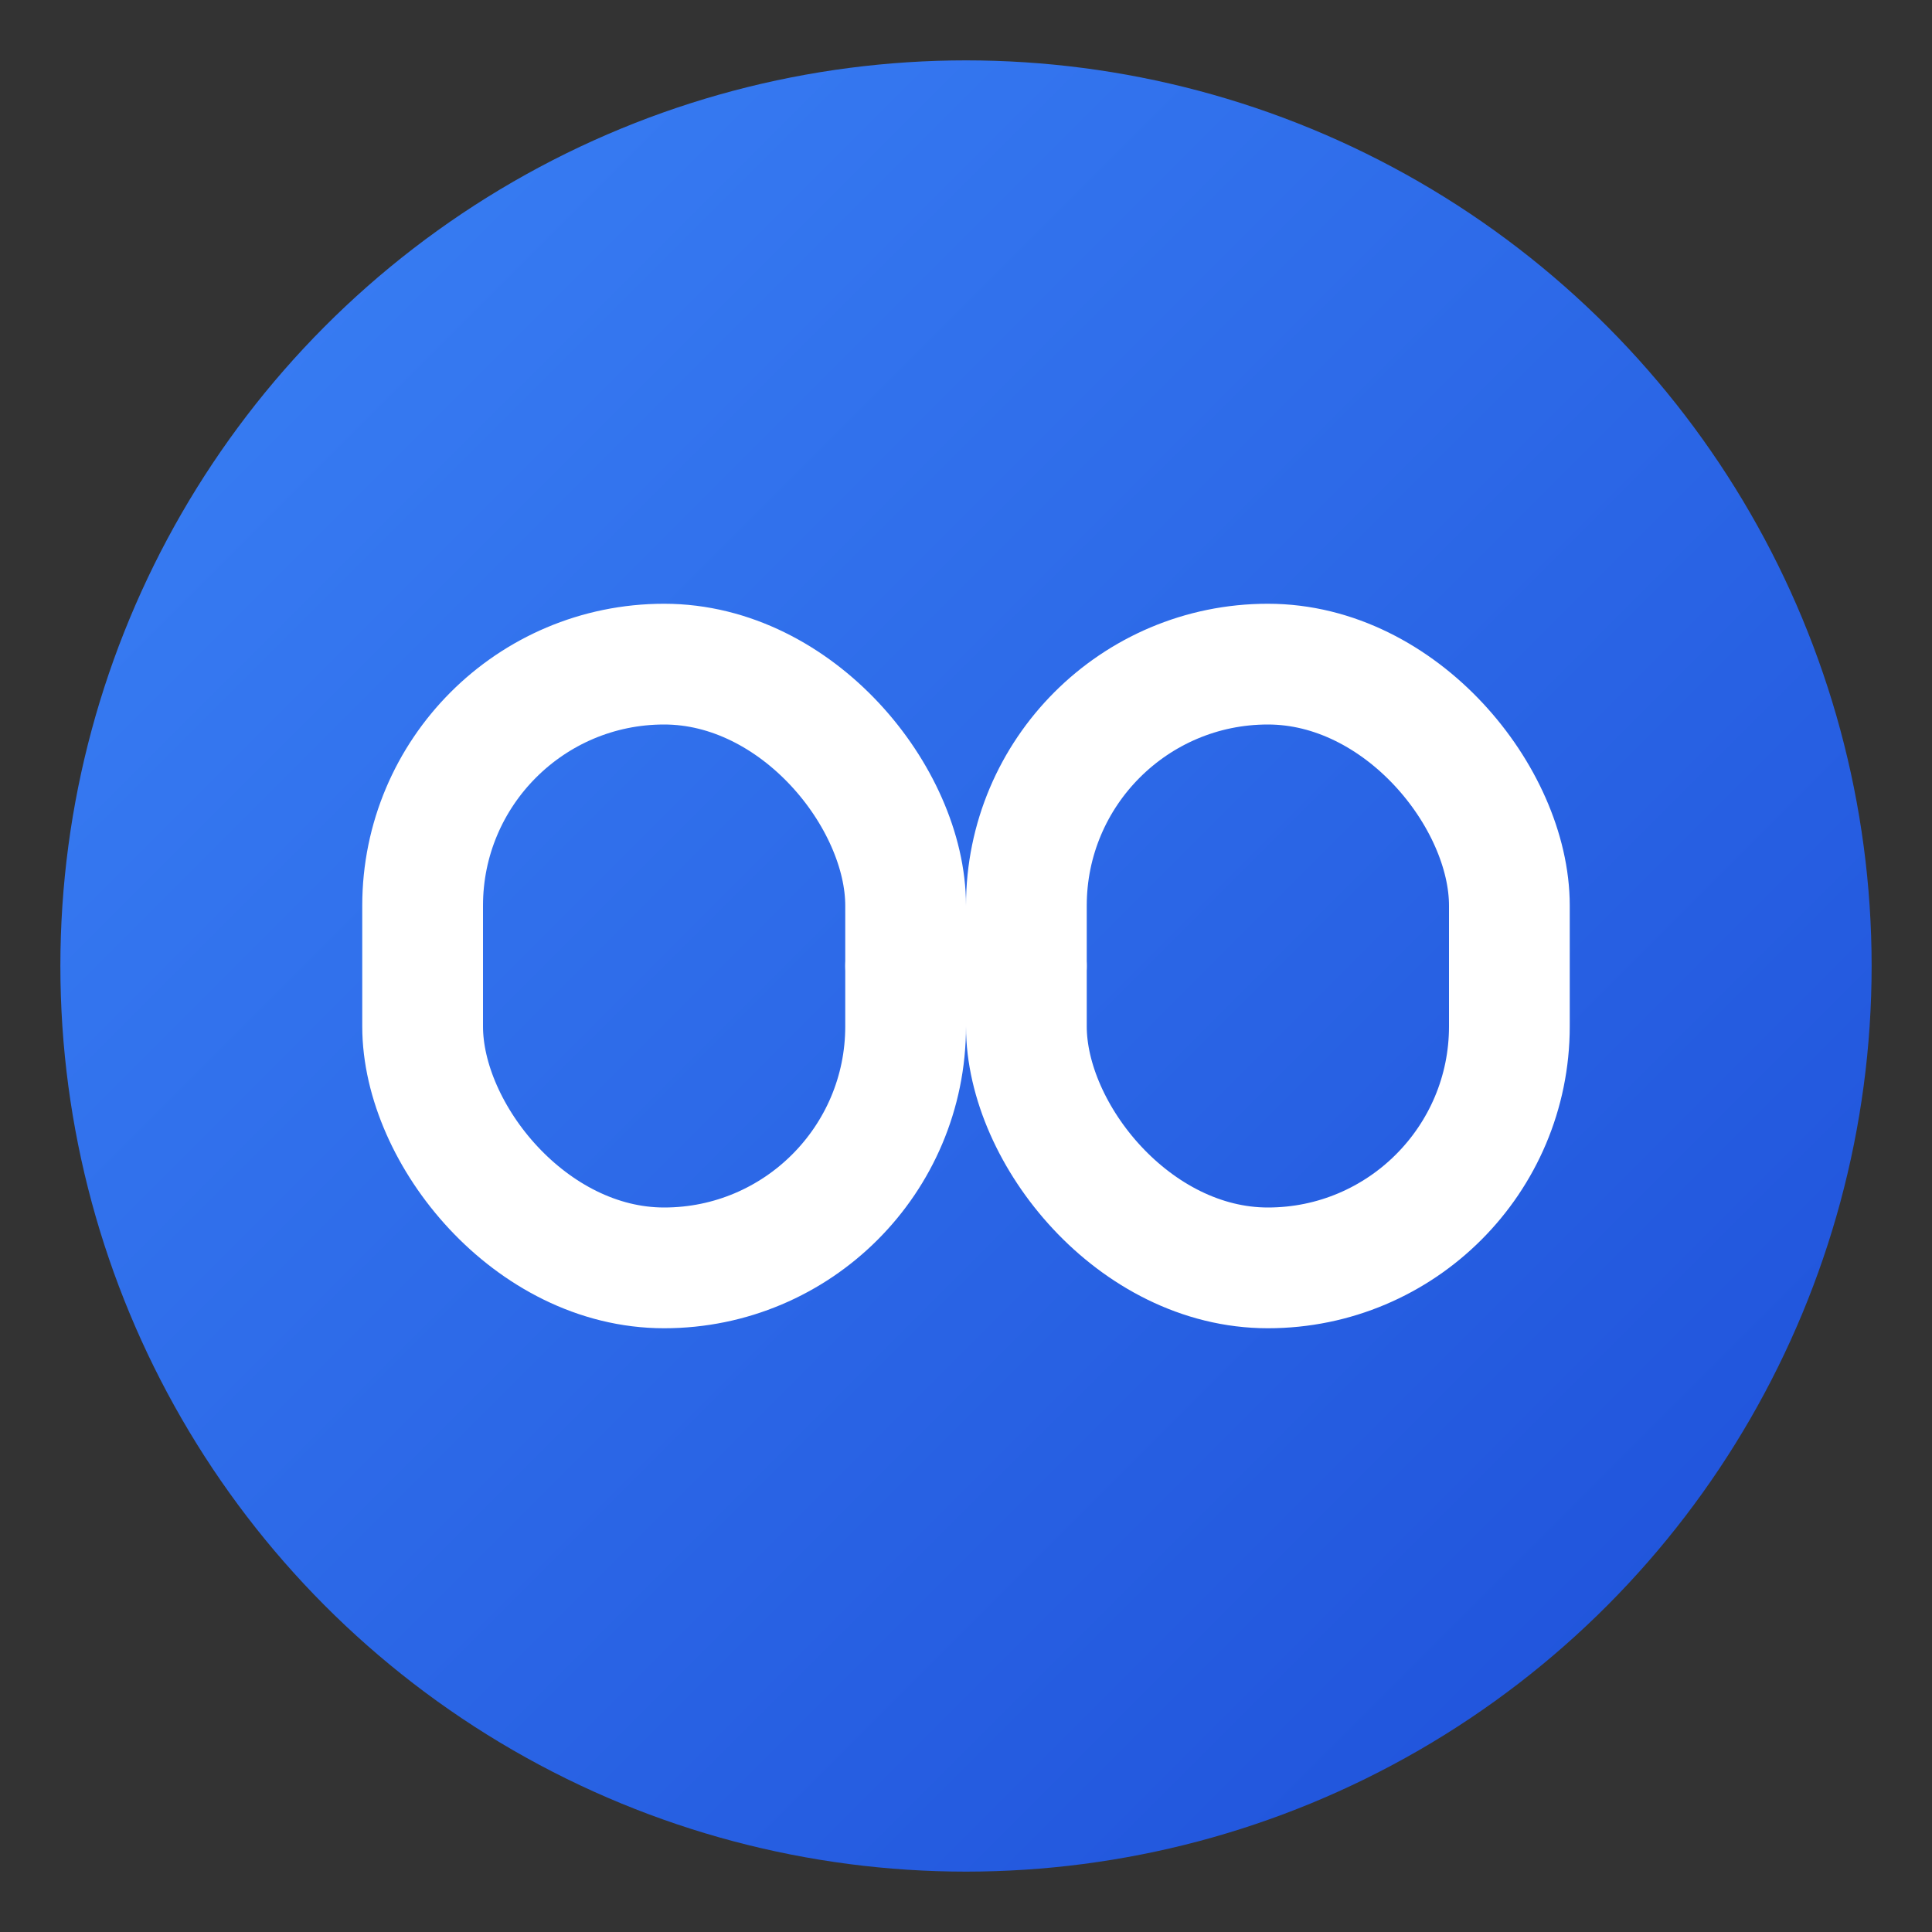
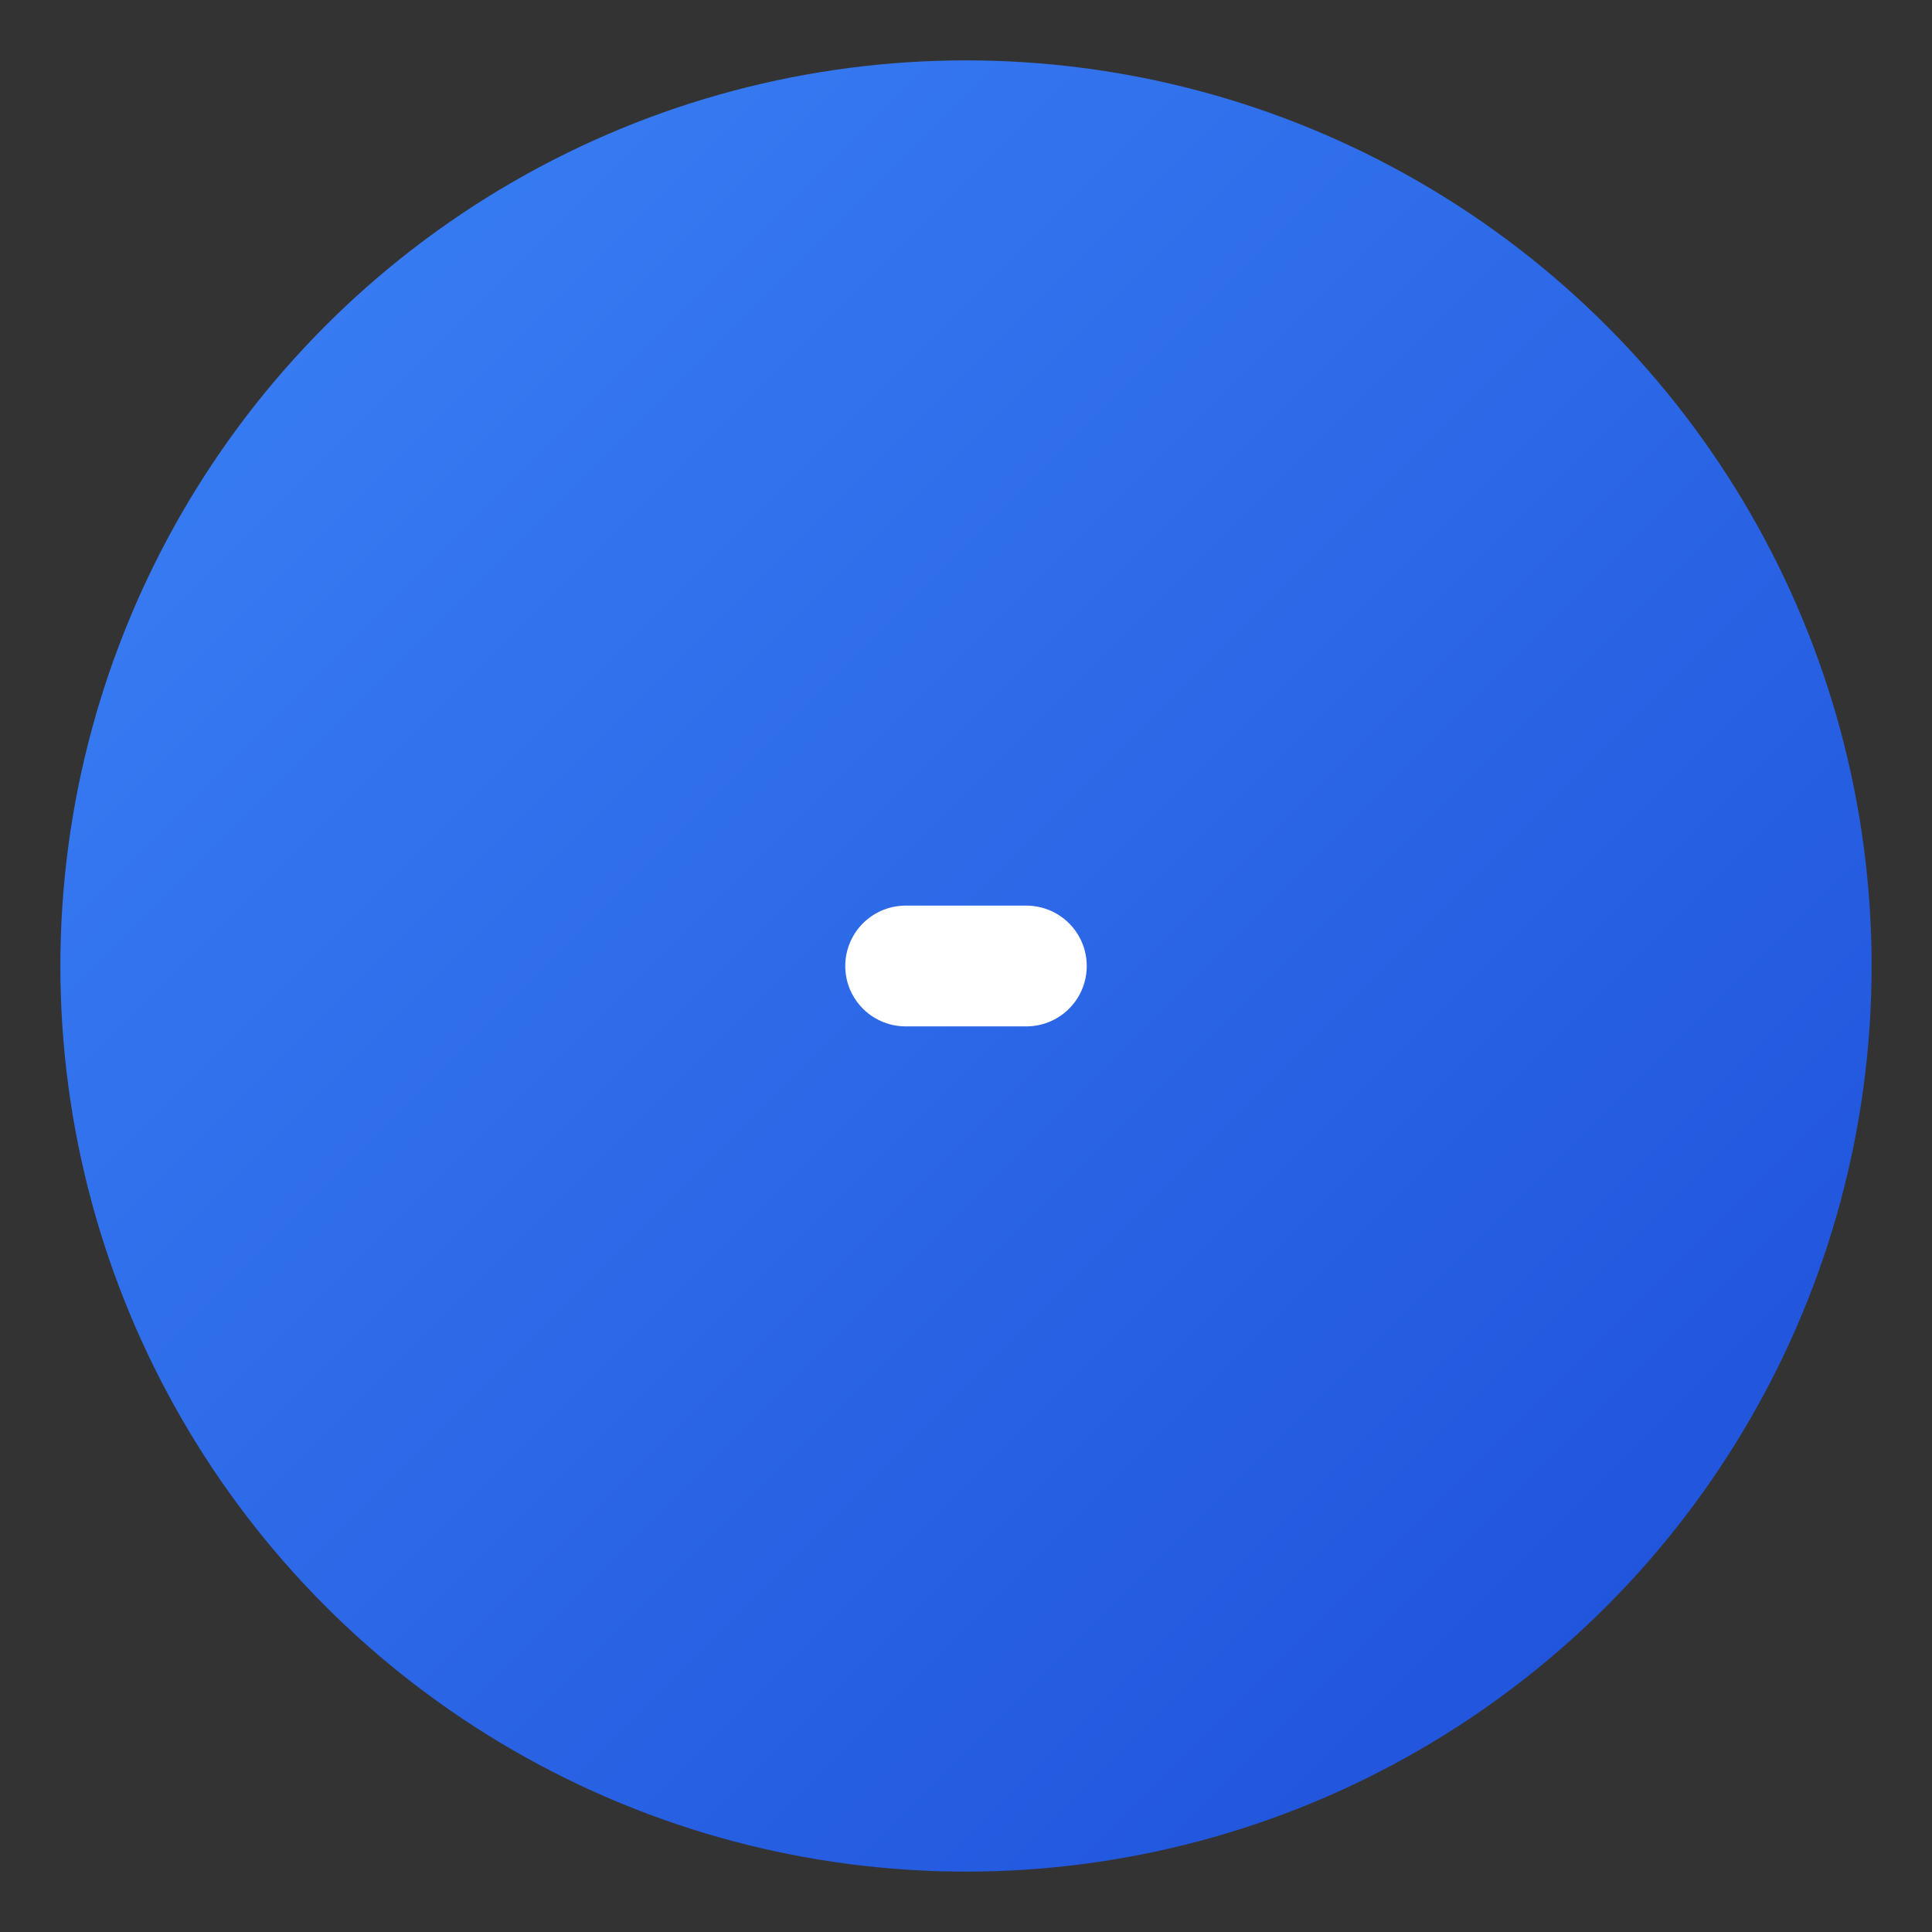
<svg xmlns="http://www.w3.org/2000/svg" viewBox="0 0 64 64">
  <rect x="0" y="0" width="64" height="64" fill="#333333" stroke="none" />
  <defs>
    <linearGradient id="chainGrad" x1="0%" y1="0%" x2="100%" y2="100%">
      <stop offset="0%" style="stop-color:#3B82F6;stop-opacity:1" />
      <stop offset="100%" style="stop-color:#1D4ED8;stop-opacity:1" />
    </linearGradient>
  </defs>
  <circle cx="32" cy="32" r="30" fill="url(#chainGrad)" />
-   <rect x="14" y="22" width="16" height="20" rx="8" fill="none" stroke="white" stroke-width="4" />
-   <rect x="34" y="22" width="16" height="20" rx="8" fill="none" stroke="white" stroke-width="4" />
  <line x1="30" y1="32" x2="34" y2="32" stroke="white" stroke-width="4" stroke-linecap="round" />
</svg>